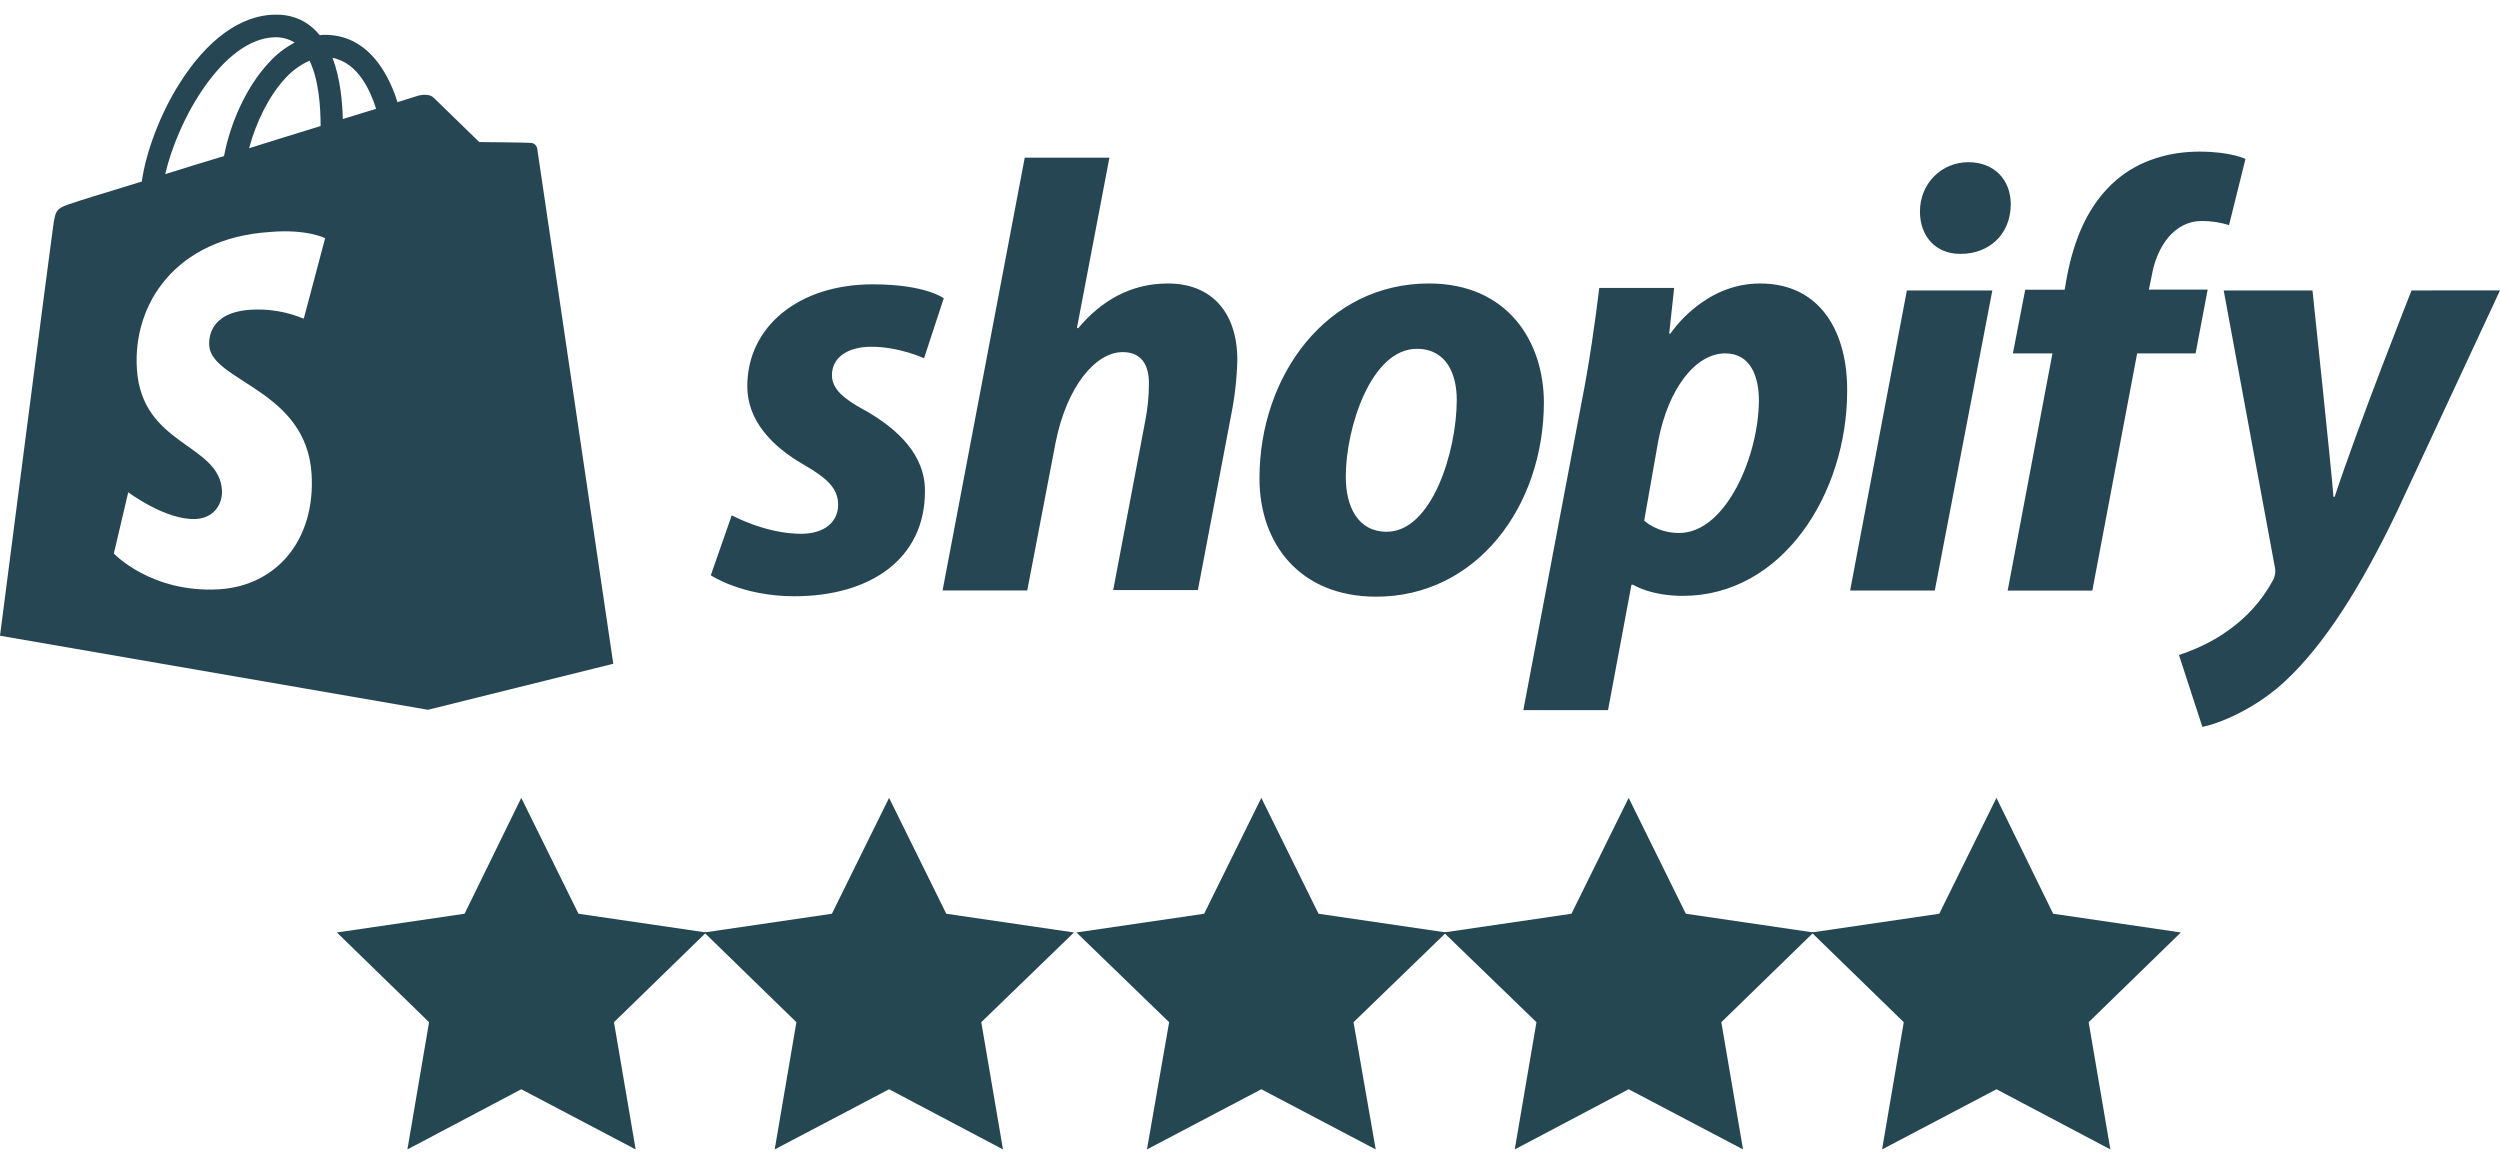
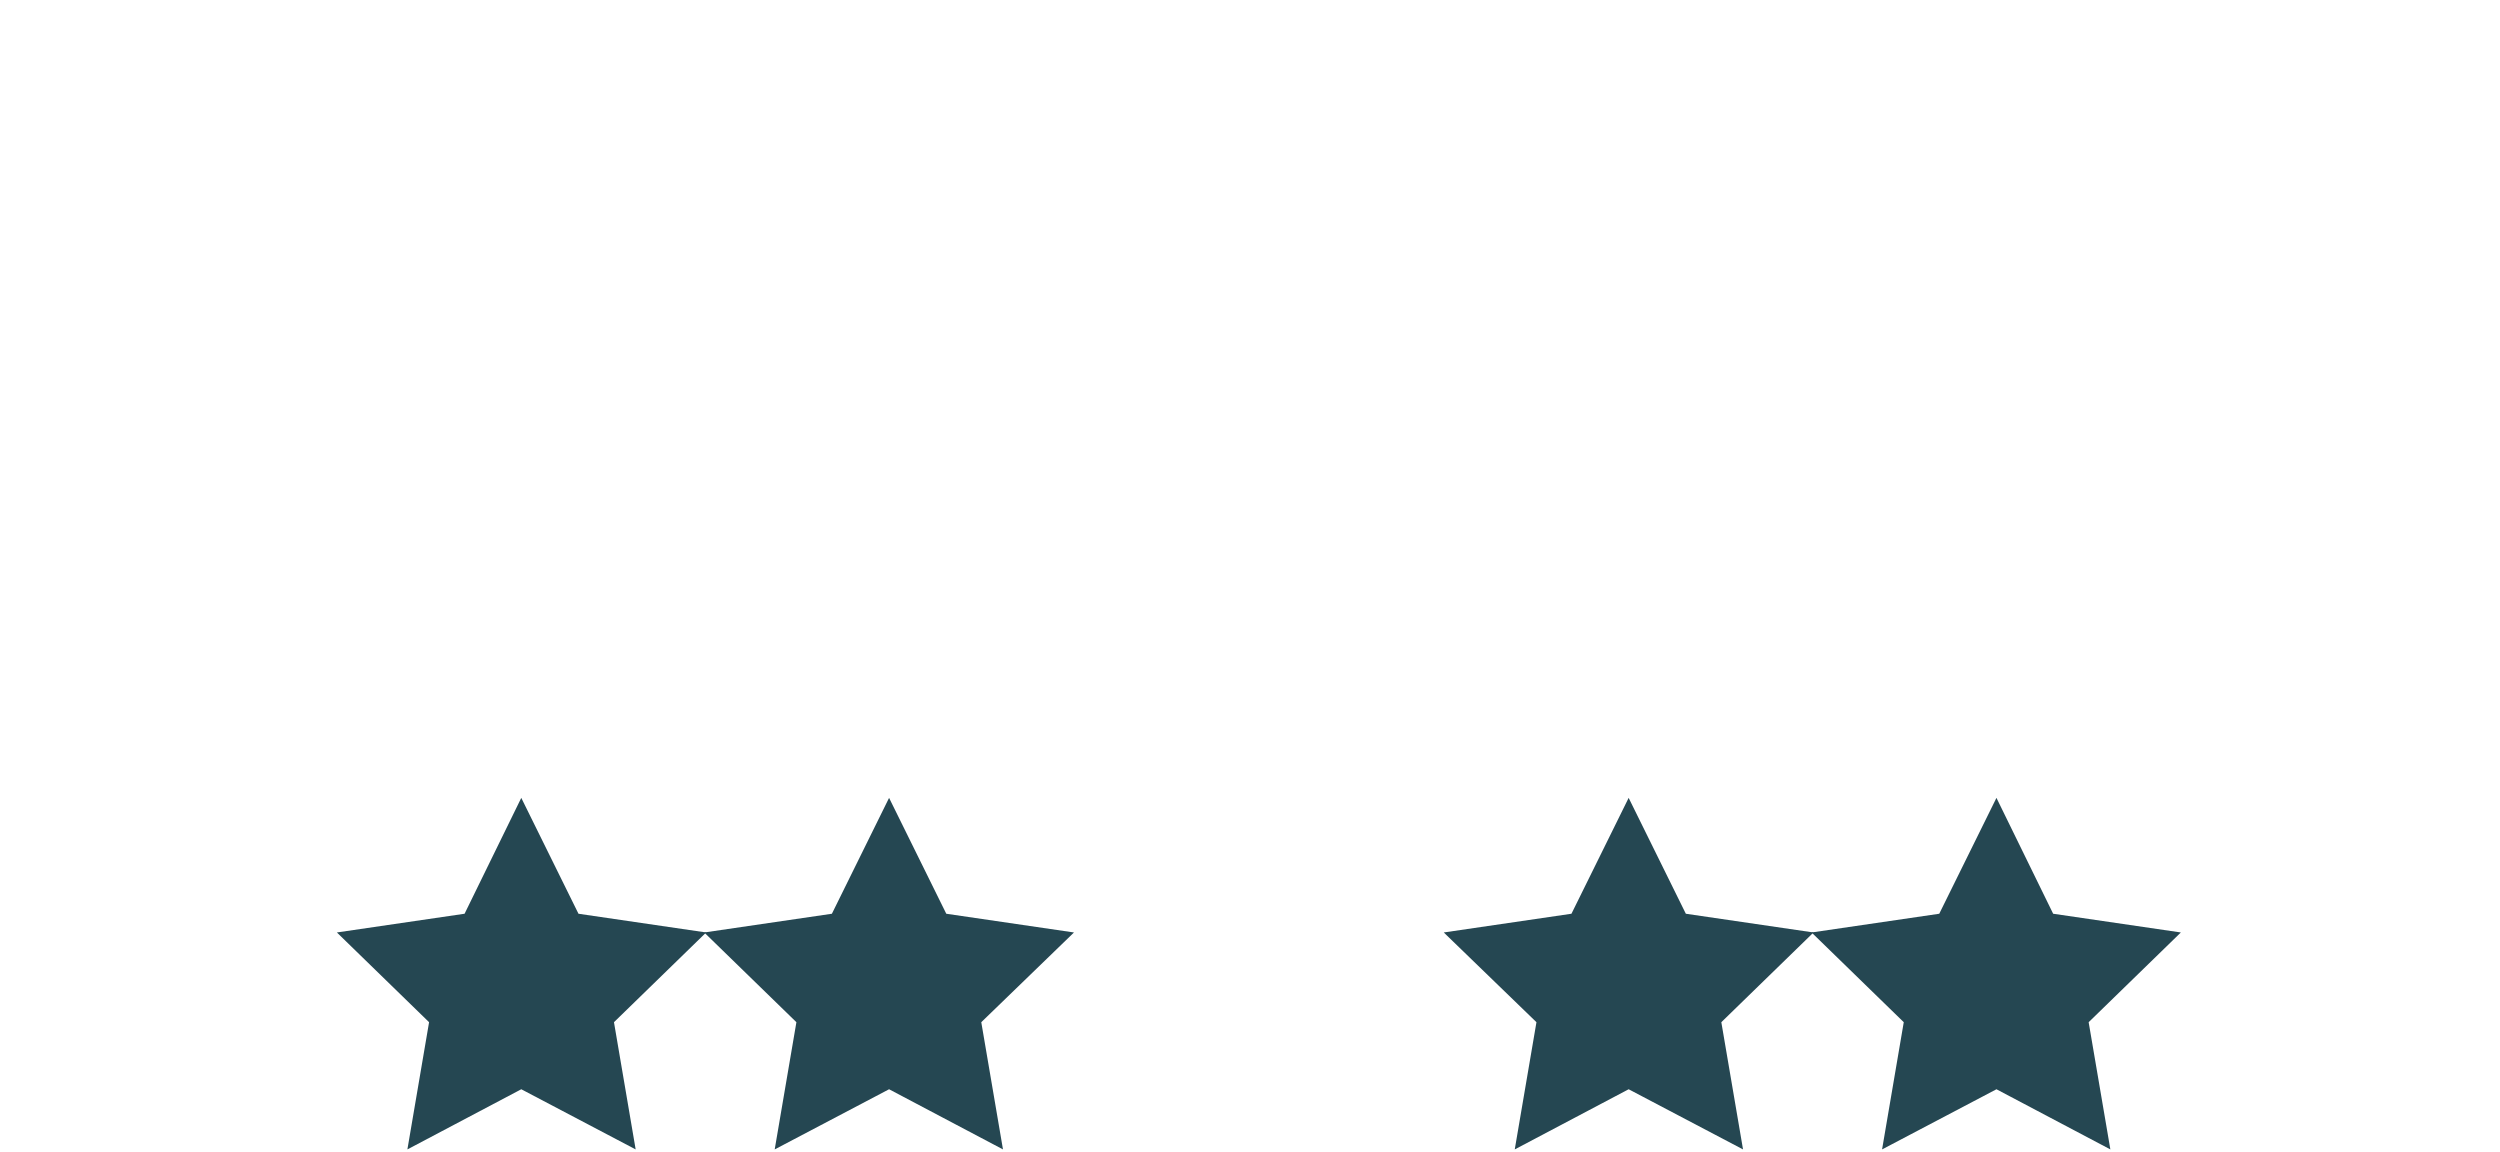
<svg xmlns="http://www.w3.org/2000/svg" width="141" height="65" viewBox="0 0 141 65" fill="none">
-   <path d="M30.3 8.383C30.286 8.298 30.245 8.22 30.182 8.162C30.119 8.103 30.038 8.067 29.953 8.059C29.814 8.035 27.031 8.012 27.031 8.012C27.031 8.012 24.69 5.74 24.456 5.509C24.223 5.277 23.784 5.346 23.599 5.392L22.416 5.763C22.275 5.292 22.089 4.835 21.861 4.399C21.027 2.799 19.822 1.965 18.338 1.965C18.237 1.961 18.136 1.969 18.036 1.988C17.984 1.938 17.938 1.883 17.897 1.824C17.248 1.127 16.437 0.802 15.464 0.826C13.562 0.872 11.684 2.236 10.131 4.697C9.041 6.413 8.23 8.569 7.998 10.238C5.819 10.91 4.29 11.371 4.266 11.396C3.176 11.745 3.133 11.768 2.991 12.812C2.874 13.576 0 35.855 0 35.855L24.134 40.032L34.589 37.436C34.589 37.436 30.324 8.569 30.3 8.383ZM18.082 7.108C16.808 7.503 15.44 7.92 14.049 8.36C14.443 6.876 15.181 5.392 16.089 4.419C16.47 3.995 16.936 3.656 17.456 3.422C17.99 4.512 18.082 6.065 18.082 7.108ZM15.486 2.101C15.885 2.088 16.279 2.192 16.619 2.402C16.059 2.695 15.558 3.088 15.139 3.561C13.934 4.859 13.006 6.857 12.636 8.8C11.477 9.148 10.364 9.496 9.32 9.821C10.015 6.76 12.565 2.194 15.486 2.101ZM11.8 19.488C11.939 21.528 17.271 21.968 17.573 26.721C17.805 30.477 15.579 33.027 12.38 33.235C8.531 33.468 6.421 31.218 6.421 31.218L7.233 27.764C7.233 27.764 9.366 29.364 11.059 29.271C12.171 29.202 12.566 28.298 12.519 27.648C12.356 25.005 7.998 25.144 7.72 20.81C7.488 17.146 9.899 13.437 15.208 13.085C17.295 12.9 18.338 13.433 18.338 13.433L17.132 17.976C16.195 17.583 15.18 17.408 14.165 17.467C11.8 17.61 11.777 19.094 11.8 19.488ZM19.335 6.718C19.311 5.767 19.196 4.423 18.755 3.264C20.215 3.542 20.912 5.165 21.212 6.139C20.656 6.297 20.03 6.506 19.335 6.714V6.718Z" fill="#264653" />
-   <path d="M48.754 23.128C47.548 22.479 46.922 21.922 46.922 21.156C46.922 20.183 47.78 19.557 49.148 19.557C50.724 19.557 52.116 20.206 52.116 20.206L53.228 16.822C53.228 16.822 52.208 16.036 49.218 16.036C45.045 16.036 42.147 18.423 42.147 21.785C42.147 23.686 43.492 25.146 45.3 26.189C46.756 27.023 47.271 27.601 47.271 28.483C47.271 29.387 46.55 30.106 45.185 30.106C43.168 30.106 41.271 29.063 41.271 29.063L40.089 32.447C40.089 32.447 41.851 33.629 44.795 33.629C49.084 33.629 52.167 31.52 52.167 27.718C52.19 25.658 50.637 24.194 48.759 23.128H48.754ZM65.864 15.988C63.753 15.988 62.084 16.984 60.809 18.514L60.74 18.491L62.571 8.893H57.795L53.161 33.301H57.937L59.536 24.959C60.162 21.806 61.785 19.859 63.315 19.859C64.382 19.859 64.799 20.58 64.799 21.621C64.799 22.329 64.73 23.035 64.593 23.73L62.784 33.281H67.56L69.437 23.406C69.644 22.383 69.76 21.343 69.785 20.3C69.785 17.633 68.343 15.988 65.872 15.988H65.864ZM80.585 15.988C74.835 15.988 71.034 21.18 71.034 26.976C71.034 30.684 73.328 33.653 77.618 33.653C83.251 33.653 87.076 28.598 87.076 22.664C87.052 19.256 85.036 15.988 80.588 15.988H80.585ZM78.216 29.994C76.597 29.99 75.902 28.6 75.902 26.884C75.902 24.147 77.316 19.674 79.912 19.674C81.604 19.674 82.161 21.135 82.161 22.549C82.161 25.492 80.742 29.99 78.22 29.99L78.216 29.994ZM99.265 15.988C96.043 15.988 94.212 18.816 94.212 18.816H94.143L94.421 16.241H90.198C89.992 17.979 89.619 20.599 89.224 22.57L85.916 40.051H90.693L92.014 32.98H92.107C92.107 32.98 93.08 33.607 94.911 33.607C100.522 33.607 104.18 27.857 104.18 22.038C104.203 18.862 102.766 15.988 99.264 15.988H99.265ZM94.703 30.06C93.451 30.06 92.732 29.363 92.732 29.363L93.521 24.893C94.077 21.925 95.63 19.931 97.299 19.931C98.76 19.931 99.201 21.276 99.201 22.575C99.201 25.654 97.369 30.06 94.703 30.06ZM111.02 9.148C109.491 9.148 108.285 10.353 108.285 11.929C108.285 13.343 109.189 14.317 110.534 14.317H110.603C112.087 14.317 113.384 13.32 113.409 11.536C113.409 10.145 112.482 9.148 111.02 9.148ZM104.347 33.305H109.122L112.368 16.381H107.547L104.347 33.305ZM124.512 16.335H121.197L121.359 15.547C121.637 13.924 122.612 12.463 124.187 12.463C124.706 12.464 125.222 12.542 125.718 12.695L126.645 8.963C126.645 8.963 125.81 8.551 124.048 8.551C122.356 8.551 120.664 9.037 119.365 10.15C117.742 11.541 116.978 13.534 116.585 15.552L116.446 16.34H114.223L113.527 19.933H115.758L113.232 33.31H118.007L120.534 19.933H123.83L124.512 16.335ZM136.011 16.381C136.011 16.381 133.025 23.916 131.676 28.018H131.607C131.514 26.696 130.424 16.381 130.424 16.381H125.416L128.291 31.932C128.36 32.197 128.327 32.478 128.199 32.72C127.576 33.873 126.687 34.862 125.605 35.603C124.702 36.252 123.705 36.669 122.894 36.942L124.215 41C125.188 40.794 127.182 40.003 128.898 38.403C131.077 36.362 133.094 33.21 135.158 28.921L141 16.379L136.011 16.381Z" fill="#264653" />
  <path d="M29.4 61.434L22.977 64.827L24.2 57.652L19 52.591L26.202 51.535L29.4 45L32.626 51.535L39.828 52.591L34.628 57.652L35.851 64.827L29.4 61.434Z" fill="#254752" />
  <path d="M50.144 61.434L43.693 64.827L44.917 57.652L39.717 52.591L46.919 51.535L50.144 45L53.37 51.535L60.572 52.591L55.344 57.652L56.568 64.827L50.144 61.434Z" fill="#254752" />
-   <path d="M71.139 61.434L64.688 64.827L65.939 57.652L60.711 52.591L67.913 51.535L71.139 45L74.365 51.535L81.567 52.591L76.339 57.652L77.59 64.827L71.139 61.434Z" fill="#254752" />
  <path d="M91.856 61.434L85.432 64.827L86.656 57.652L81.428 52.591L88.63 51.535L91.856 45L95.081 51.535L102.283 52.591L97.083 57.652L98.307 64.827L91.856 61.434Z" fill="#254752" />
  <path d="M112.6 61.434L106.149 64.827L107.372 57.652L102.172 52.591L109.374 51.535L112.6 45L115.798 51.535L123 52.591L117.8 57.652L119.024 64.827L112.6 61.434Z" fill="#254752" />
</svg>